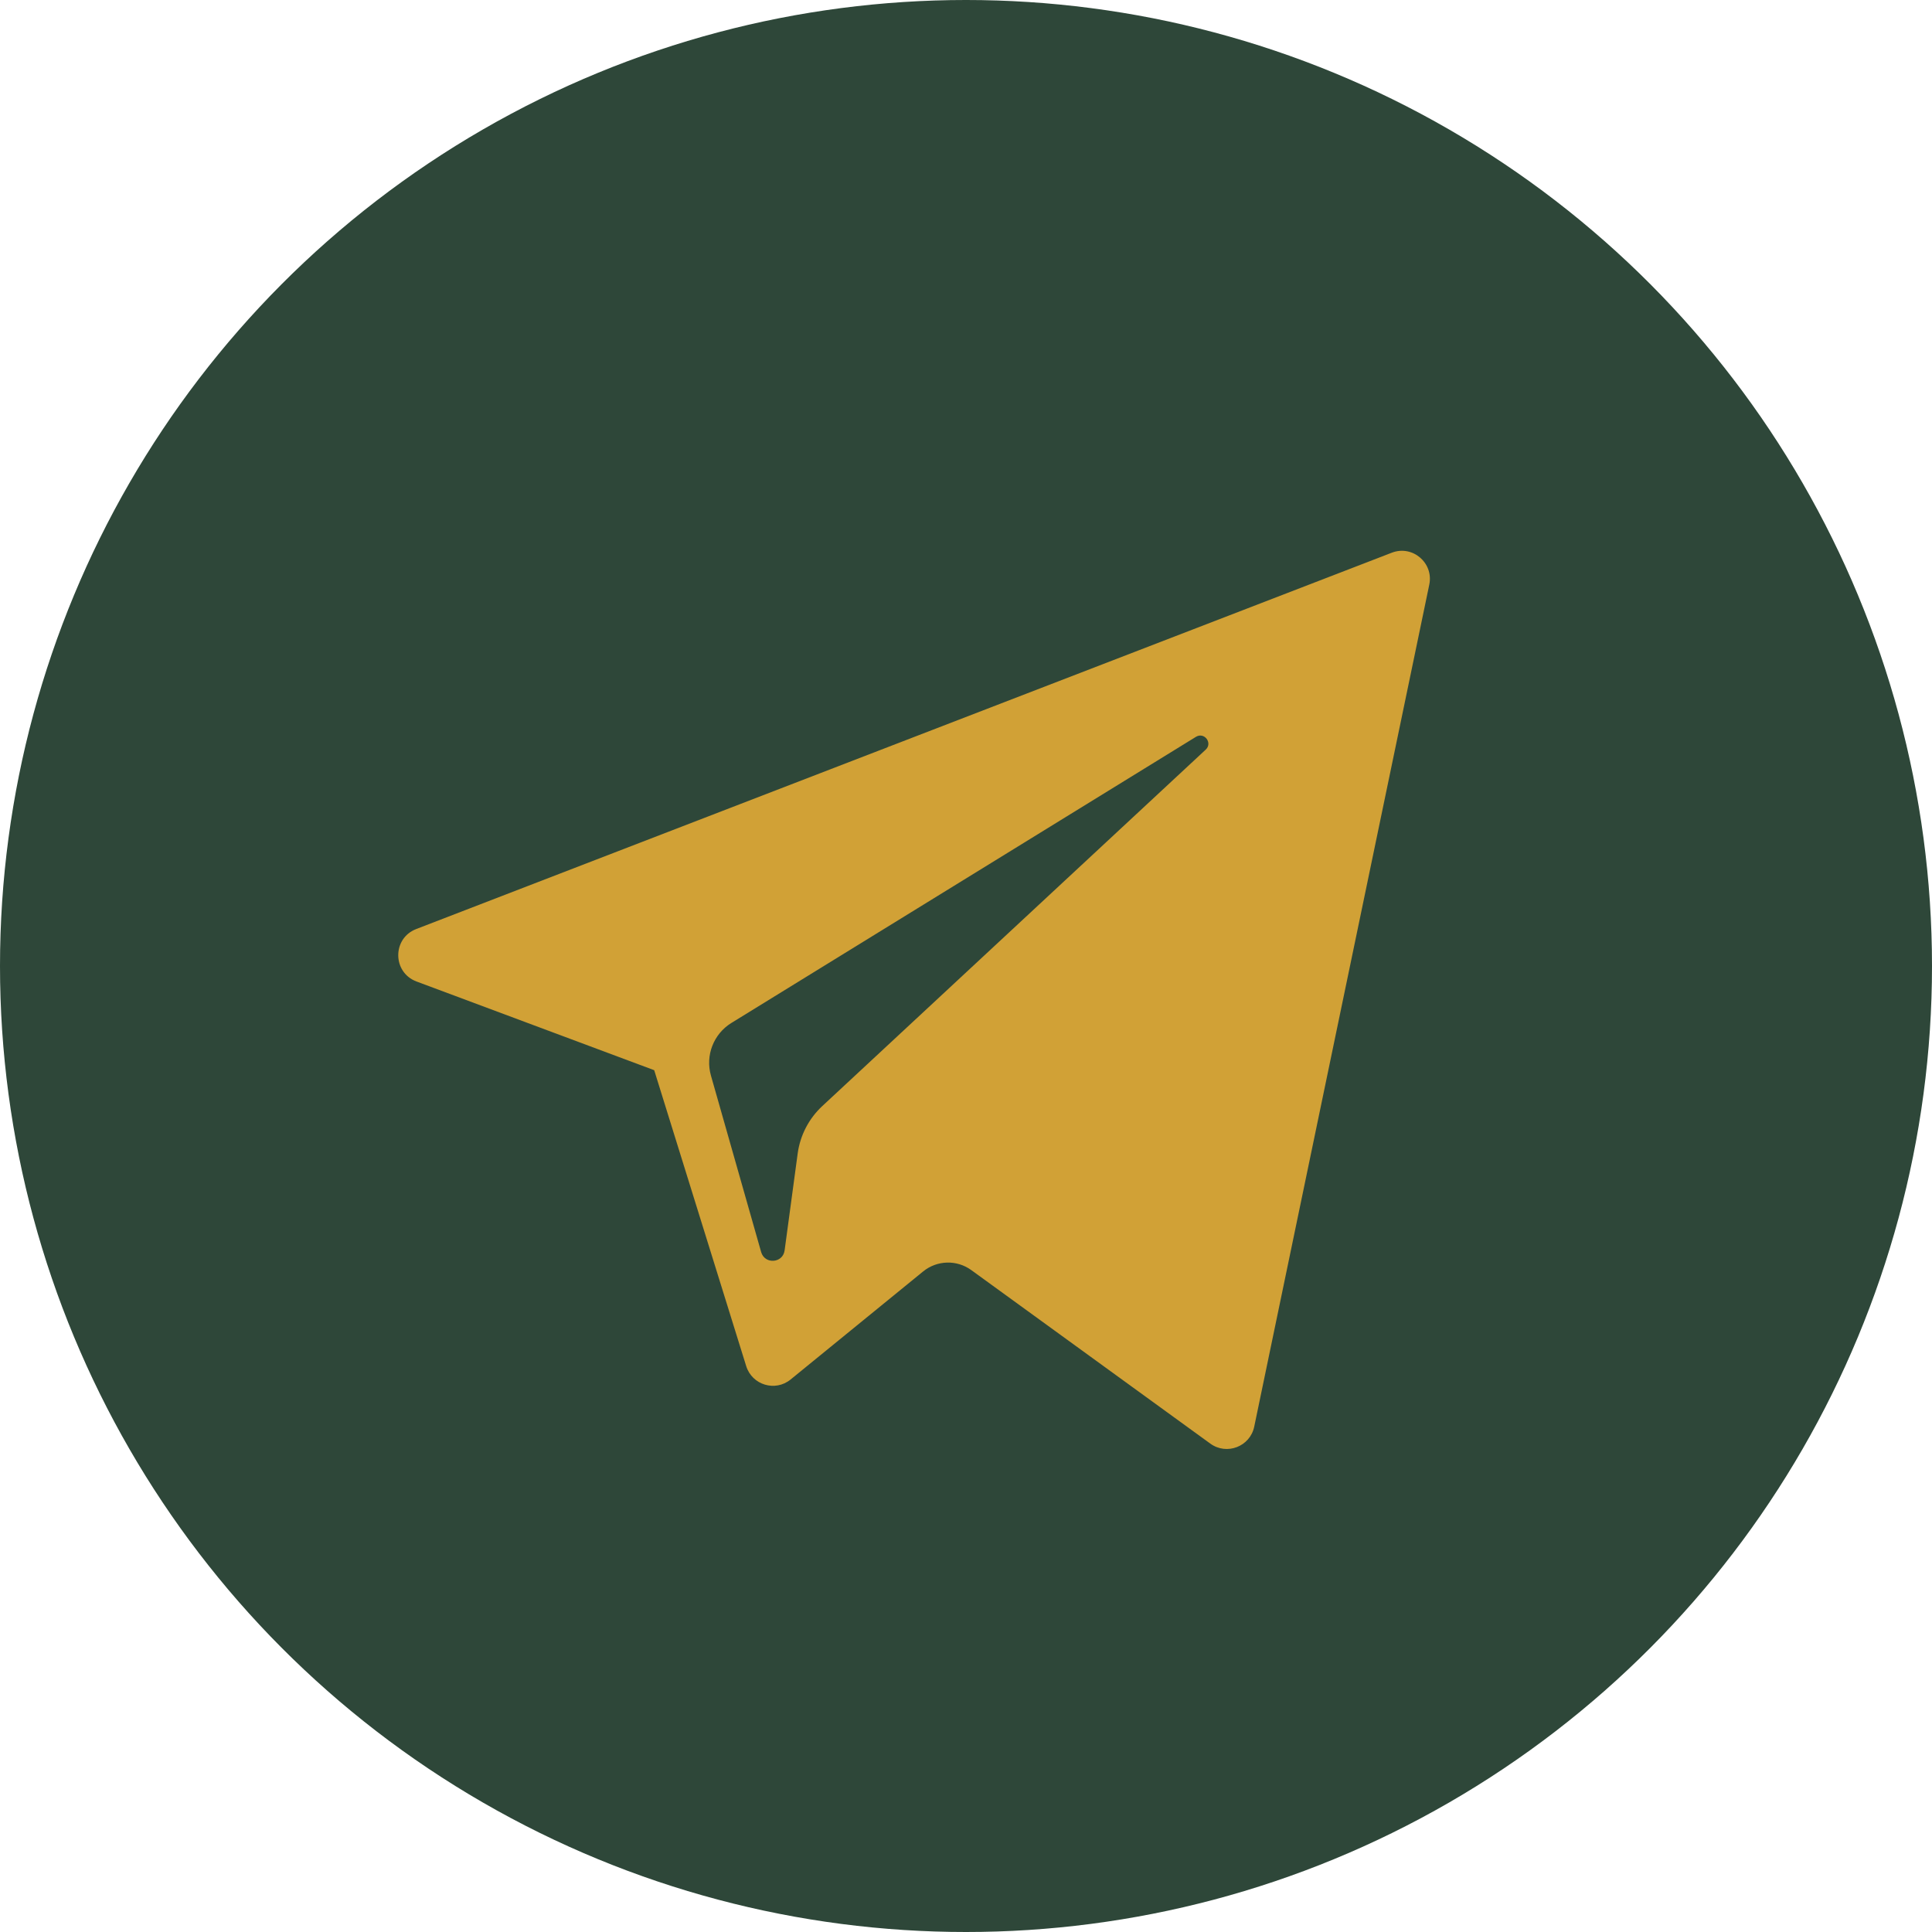
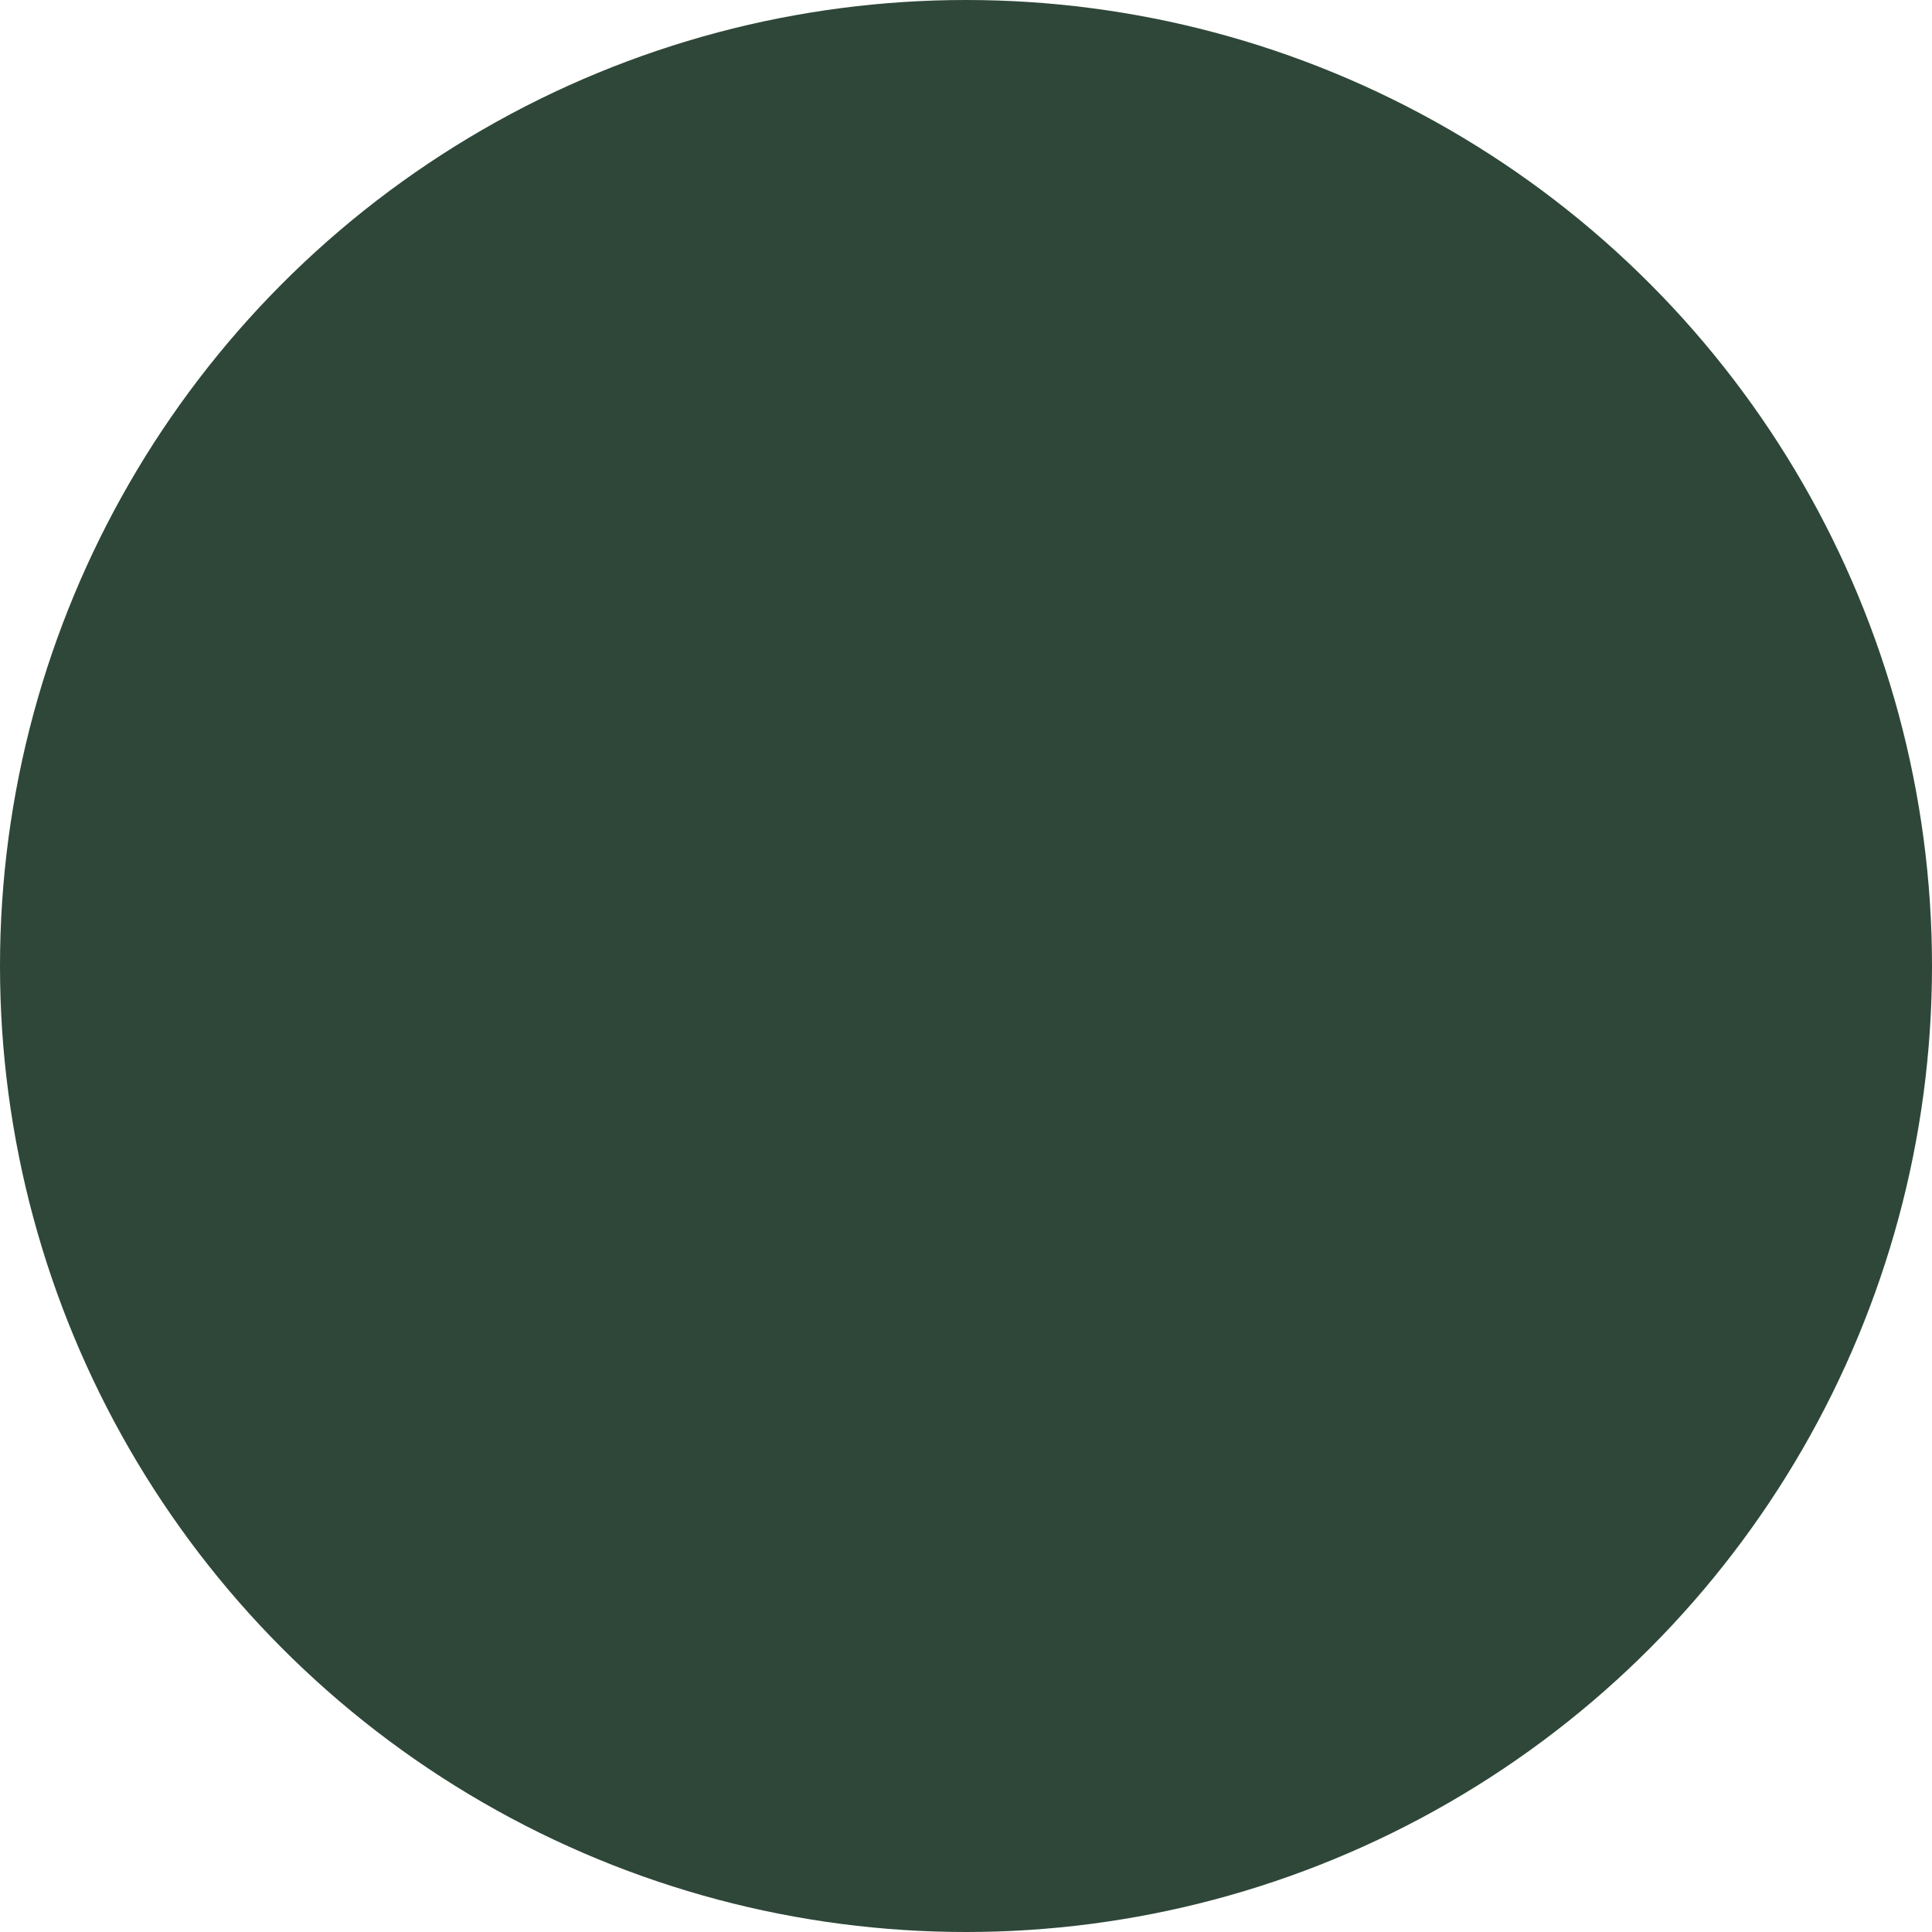
<svg xmlns="http://www.w3.org/2000/svg" width="70" height="70" viewBox="0 0 70 70" fill="none">
  <circle cx="35" cy="35" r="35" fill="#2E4739" />
-   <path d="M15.09 35.561L23.703 38.775L27.036 49.496C27.25 50.183 28.089 50.437 28.646 49.981L33.447 46.067C33.95 45.657 34.667 45.637 35.193 46.019L43.852 52.305C44.448 52.738 45.293 52.412 45.443 51.691L51.786 21.18C51.949 20.393 51.176 19.736 50.426 20.026L15.08 33.661C14.207 33.998 14.215 35.233 15.09 35.561ZM26.499 37.064L43.331 26.697C43.634 26.511 43.945 26.92 43.685 27.161L29.794 40.074C29.305 40.529 28.99 41.137 28.901 41.797L28.428 45.304C28.365 45.772 27.708 45.819 27.578 45.365L25.759 38.971C25.55 38.241 25.854 37.462 26.499 37.064Z" fill="#D1A136" />
</svg>